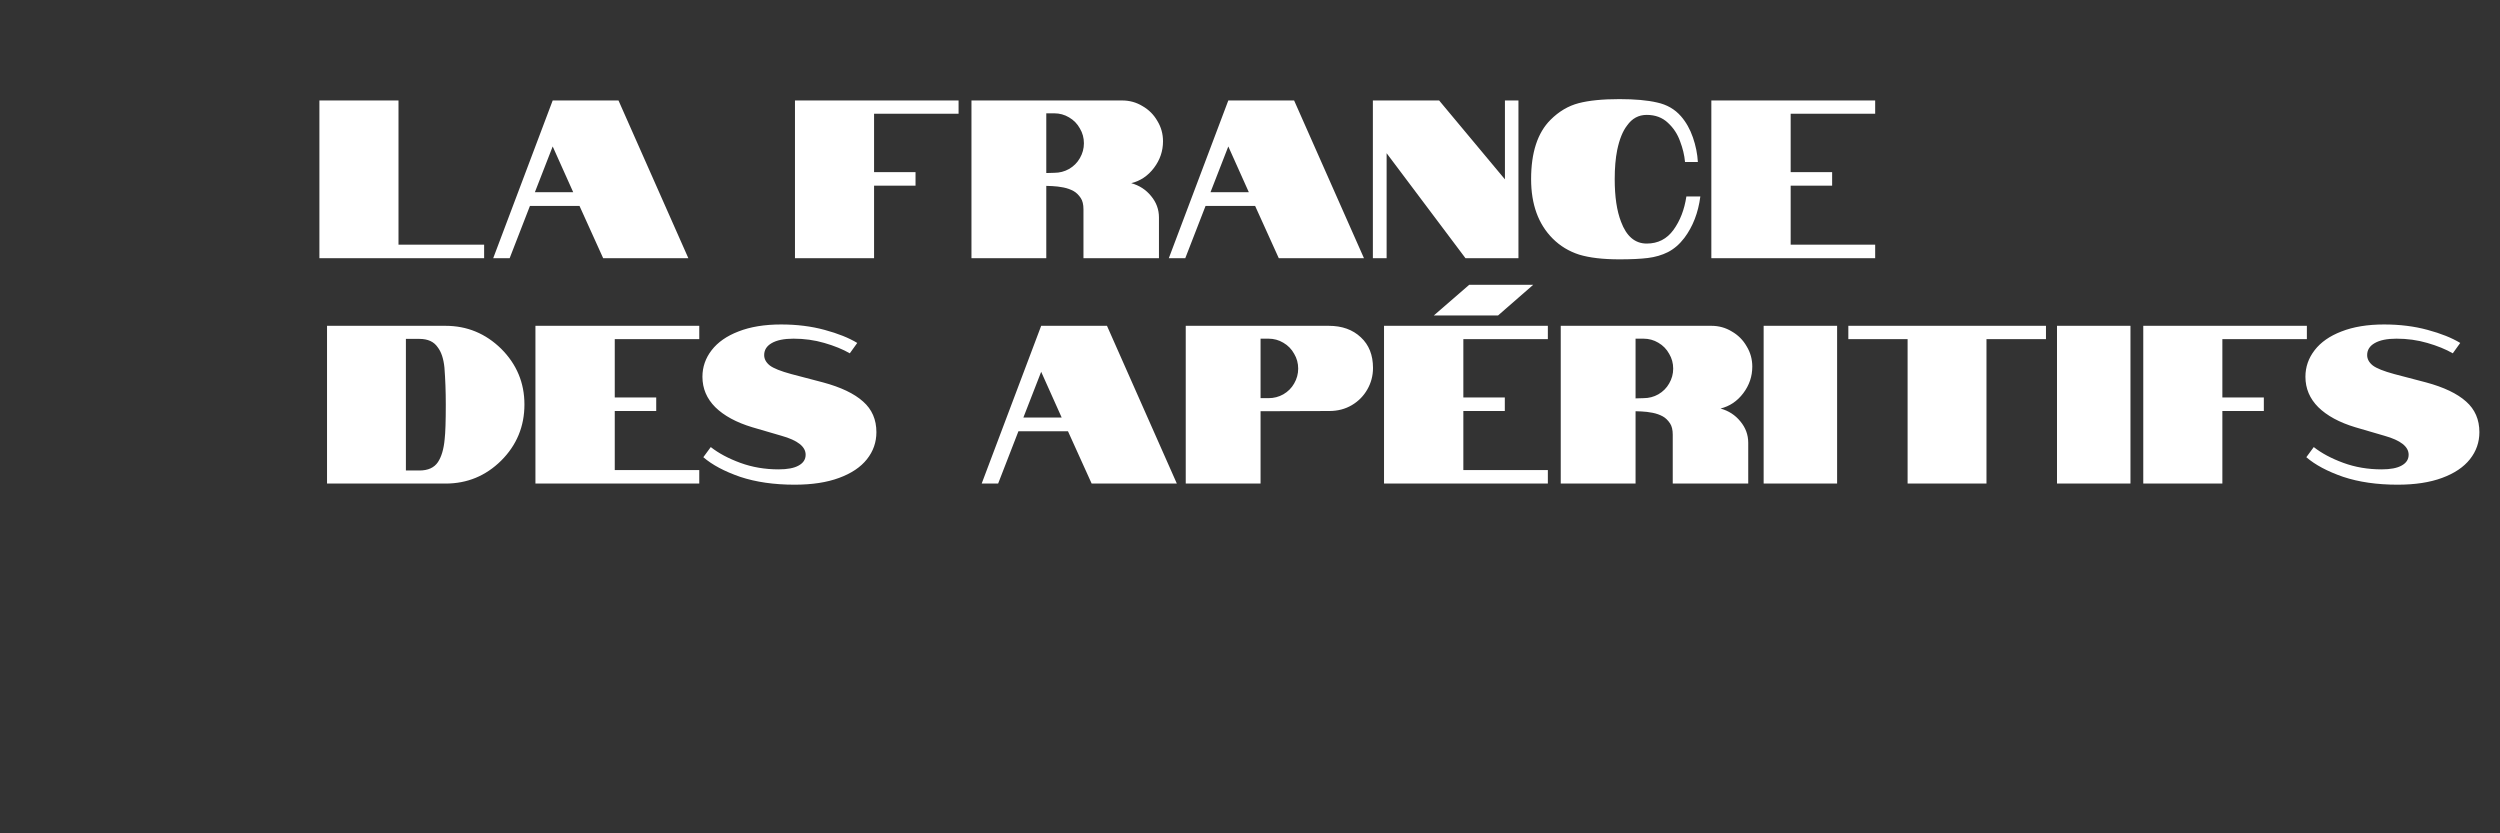
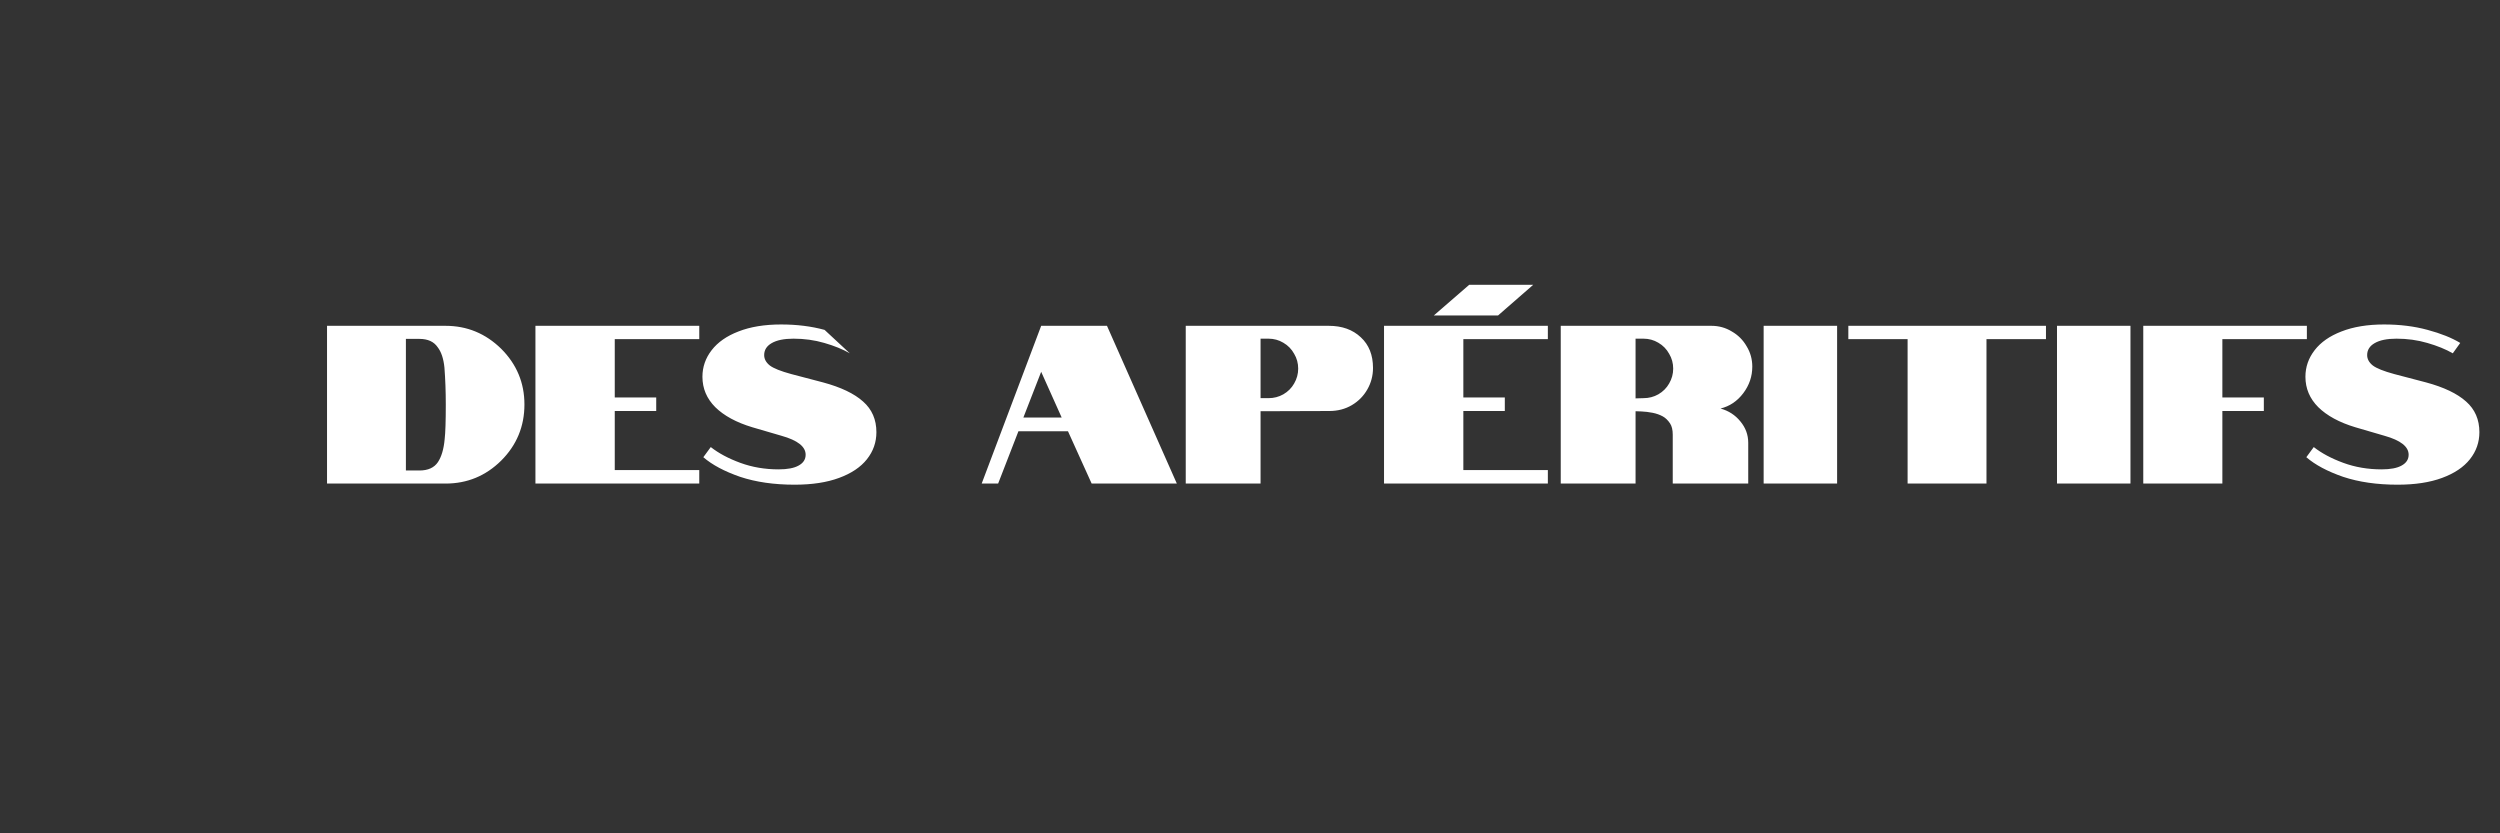
<svg xmlns="http://www.w3.org/2000/svg" fill="none" viewBox="0 0 1065 355" height="355" width="1065">
  <rect x="0" y="0" width="1065" height="355" fill="#333333" stroke="none" />
-   <path fill="white" d="M136.063 42.8H169.759V104.24H206.239V110H136.063V42.8ZM235.447 42.8H263.479L293.239 110H256.951L246.871 87.728H225.751L217.111 110H210.103L235.447 42.8ZM244.183 81.872L235.447 62.384L227.863 81.872H244.183ZM338.657 42.8H408.353V48.464H372.353V73.328H390.017V79.088H372.353V110H338.657V42.8ZM413.844 42.8H478.068C481.204 42.8 484.084 43.6 486.708 45.2C489.396 46.736 491.508 48.848 493.044 51.536C494.644 54.16 495.444 57.04 495.444 60.176C495.444 64.336 494.164 68.112 491.604 71.504C489.044 74.896 485.812 77.072 481.908 78.032C485.364 78.992 488.18 80.816 490.356 83.504C492.596 86.192 493.716 89.232 493.716 92.624V110H461.556V89.168C461.556 87.12 461.172 85.52 460.404 84.368C459.508 83.024 458.484 82.032 457.332 81.392C456.052 80.688 454.612 80.176 453.012 79.856C451.348 79.536 449.78 79.344 448.308 79.28L445.716 79.184V110H413.844V42.8ZM449.076 73.616C451.38 73.616 453.492 73.072 455.412 71.984C457.396 70.832 458.932 69.296 460.02 67.376C461.172 65.392 461.748 63.28 461.748 61.04C461.748 58.736 461.172 56.624 460.02 54.704C458.932 52.72 457.396 51.152 455.412 50C453.492 48.848 451.38 48.272 449.076 48.272H445.716V73.712L449.076 73.616ZM523.26 42.8H551.292L581.052 110H544.764L534.684 87.728H513.564L504.924 110H497.916L523.26 42.8ZM531.996 81.872L523.26 62.384L515.676 81.872H531.996ZM584.844 42.8H613.068L641.1 76.4V42.8H646.86V110H624.3L590.7 65.264V110H584.844V42.8ZM701.499 103.76C706.299 103.76 710.107 101.808 712.923 97.904C715.739 94 717.563 89.264 718.395 83.696H724.347C723.451 90.608 721.179 96.496 717.531 101.36C715.483 104.048 713.147 106.064 710.523 107.408C707.963 108.688 705.115 109.52 701.979 109.904C698.907 110.288 694.875 110.48 689.883 110.48C682.843 110.48 677.115 109.808 672.699 108.464C668.347 107.056 664.603 104.784 661.467 101.648C655.323 95.504 652.251 87.056 652.251 76.304C652.251 64.976 655.003 56.56 660.507 51.056C664.091 47.472 668.091 45.104 672.507 43.952C676.923 42.8 682.715 42.224 689.883 42.224C696.475 42.224 701.819 42.704 705.915 43.664C710.075 44.56 713.467 46.512 716.091 49.52C718.267 52.016 719.963 55.024 721.179 58.544C722.395 62.064 723.099 65.552 723.291 69.008H717.819C717.563 66.128 716.859 63.184 715.707 60.176C714.619 57.104 712.891 54.48 710.523 52.304C708.155 50.064 705.147 48.944 701.499 48.944C698.043 48.944 695.259 50.448 693.147 53.456C691.291 55.824 689.883 59.312 688.923 63.92C688.219 67.44 687.867 71.568 687.867 76.304C687.867 83.792 688.763 89.84 690.555 94.448C692.859 100.656 696.507 103.76 701.499 103.76ZM729.032 42.8H798.824V48.464H762.824V73.328H780.488V79.088H762.824V104.24H798.824V110H729.032V42.8Z" />
-   <path fill="white" d="M139.313 138.8H189.809C198.961 138.8 206.865 142.064 213.521 148.592C220.113 155.184 223.409 163.088 223.409 172.304C223.409 181.648 220.113 189.616 213.521 196.208C206.929 202.736 199.025 206 189.809 206H139.313V138.8ZM178.673 200.432C182.321 200.432 184.945 199.248 186.545 196.88C188.081 194.576 189.041 191.312 189.425 187.088C189.745 184.336 189.905 179.408 189.905 172.304C189.905 166.8 189.713 161.552 189.329 156.56C188.945 152.784 187.985 149.904 186.449 147.92C184.849 145.552 182.257 144.368 178.673 144.368H172.913V200.432H178.673ZM228.094 138.8H297.886V144.464H261.886V169.328H279.55V175.088H261.886V200.24H297.886V206H228.094V138.8ZM350.595 162.896C358.211 164.944 363.907 167.664 367.683 171.056C371.459 174.384 373.347 178.736 373.347 184.112C373.347 188.4 372.003 192.24 369.315 195.632C366.627 199.024 362.659 201.68 357.411 203.6C352.227 205.52 345.923 206.48 338.499 206.48C329.731 206.48 321.987 205.36 315.267 203.12C308.611 200.816 303.395 198.032 299.619 194.768L302.787 190.448C306.115 193.072 310.307 195.312 315.363 197.168C320.419 199.024 325.859 199.952 331.683 199.952C335.459 199.952 338.307 199.408 340.227 198.32C342.211 197.232 343.203 195.696 343.203 193.712C343.203 190.256 339.779 187.568 332.931 185.648L320.451 182C313.667 179.952 308.419 177.104 304.707 173.456C301.059 169.808 299.235 165.488 299.235 160.496C299.235 156.336 300.547 152.56 303.171 149.168C305.795 145.776 309.603 143.12 314.595 141.2C319.651 139.216 325.699 138.224 332.739 138.224C339.459 138.224 345.635 138.992 351.267 140.528C356.963 142.064 361.603 143.92 365.187 146.096L362.019 150.512C359.011 148.784 355.395 147.312 351.171 146.096C347.011 144.88 342.627 144.272 338.019 144.272C333.987 144.272 330.883 144.912 328.707 146.192C326.595 147.408 325.539 149.104 325.539 151.28C325.539 152.944 326.339 154.416 327.939 155.696C329.539 156.912 332.579 158.128 337.059 159.344L350.595 162.896ZM443.541 138.8H471.573L501.333 206H465.045L454.965 183.728H433.845L425.205 206H418.197L443.541 138.8ZM452.277 177.872L443.541 158.384L435.957 177.872H452.277ZM505.126 138.8H566.086C571.718 138.8 576.262 140.432 579.718 143.696C583.174 146.896 584.902 151.248 584.902 156.752C584.902 160.016 584.102 163.056 582.502 165.872C580.902 168.688 578.694 170.928 575.878 172.592C573.062 174.256 569.862 175.088 566.278 175.088L536.998 175.184V206H505.126V138.8ZM540.358 169.616C542.662 169.616 544.774 169.072 546.694 167.984C548.678 166.832 550.214 165.296 551.302 163.376C552.454 161.392 553.03 159.28 553.03 157.04C553.03 154.736 552.454 152.624 551.302 150.704C550.214 148.72 548.678 147.152 546.694 146C544.774 144.848 542.662 144.272 540.358 144.272H536.998V169.616H540.358ZM589.594 138.8H659.386V144.464H623.386V169.328H641.05V175.088H623.386V200.24H659.386V206H589.594V138.8ZM625.882 121.328H653.146L638.17 134.384H610.81L625.882 121.328ZM664.876 138.8H729.1C732.236 138.8 735.116 139.6 737.74 141.2C740.428 142.736 742.54 144.848 744.076 147.536C745.676 150.16 746.476 153.04 746.476 156.176C746.476 160.336 745.196 164.112 742.636 167.504C740.076 170.896 736.844 173.072 732.94 174.032C736.396 174.992 739.212 176.816 741.388 179.504C743.628 182.192 744.748 185.232 744.748 188.624V206H712.588V185.168C712.588 183.12 712.204 181.52 711.436 180.368C710.54 179.024 709.516 178.032 708.364 177.392C707.084 176.688 705.644 176.176 704.044 175.856C702.38 175.536 700.812 175.344 699.34 175.28L696.748 175.184V206H664.876V138.8ZM700.108 169.616C702.412 169.616 704.524 169.072 706.444 167.984C708.428 166.832 709.964 165.296 711.052 163.376C712.204 161.392 712.78 159.28 712.78 157.04C712.78 154.736 712.204 152.624 711.052 150.704C709.964 148.72 708.428 147.152 706.444 146C704.524 144.848 702.412 144.272 700.108 144.272H696.748V169.712L700.108 169.616ZM751.313 138.8H782.609V206H751.313V138.8ZM812.639 144.464H787.391V138.8H871.583V144.464H846.239V206H812.639V144.464ZM876.282 138.8H907.578V206H876.282V138.8ZM913.032 138.8H982.728V144.464H946.728V169.328H964.392V175.088H946.728V206H913.032V138.8ZM1033.47 162.896C1041.09 164.944 1046.78 167.664 1050.56 171.056C1054.33 174.384 1056.22 178.736 1056.22 184.112C1056.22 188.4 1054.88 192.24 1052.19 195.632C1049.5 199.024 1045.53 201.68 1040.29 203.6C1035.1 205.52 1028.8 206.48 1021.37 206.48C1012.61 206.48 1004.86 205.36 998.142 203.12C991.486 200.816 986.27 198.032 982.494 194.768L985.662 190.448C988.99 193.072 993.182 195.312 998.238 197.168C1003.29 199.024 1008.73 199.952 1014.56 199.952C1018.33 199.952 1021.18 199.408 1023.1 198.32C1025.09 197.232 1026.08 195.696 1026.08 193.712C1026.08 190.256 1022.65 187.568 1015.81 185.648L1003.33 182C996.542 179.952 991.294 177.104 987.582 173.456C983.934 169.808 982.11 165.488 982.11 160.496C982.11 156.336 983.422 152.56 986.046 149.168C988.67 145.776 992.478 143.12 997.47 141.2C1002.53 139.216 1008.57 138.224 1015.61 138.224C1022.33 138.224 1028.51 138.992 1034.14 140.528C1039.84 142.064 1044.48 143.92 1048.06 146.096L1044.89 150.512C1041.89 148.784 1038.27 147.312 1034.05 146.096C1029.89 144.88 1025.5 144.272 1020.89 144.272C1016.86 144.272 1013.76 144.912 1011.58 146.192C1009.47 147.408 1008.41 149.104 1008.41 151.28C1008.41 152.944 1009.21 154.416 1010.81 155.696C1012.41 156.912 1015.45 158.128 1019.93 159.344L1033.47 162.896Z" />
+   <path fill="white" d="M139.313 138.8H189.809C198.961 138.8 206.865 142.064 213.521 148.592C220.113 155.184 223.409 163.088 223.409 172.304C223.409 181.648 220.113 189.616 213.521 196.208C206.929 202.736 199.025 206 189.809 206H139.313V138.8ZM178.673 200.432C182.321 200.432 184.945 199.248 186.545 196.88C188.081 194.576 189.041 191.312 189.425 187.088C189.745 184.336 189.905 179.408 189.905 172.304C189.905 166.8 189.713 161.552 189.329 156.56C188.945 152.784 187.985 149.904 186.449 147.92C184.849 145.552 182.257 144.368 178.673 144.368H172.913V200.432H178.673ZM228.094 138.8H297.886V144.464H261.886V169.328H279.55V175.088H261.886V200.24H297.886V206H228.094V138.8ZM350.595 162.896C358.211 164.944 363.907 167.664 367.683 171.056C371.459 174.384 373.347 178.736 373.347 184.112C373.347 188.4 372.003 192.24 369.315 195.632C366.627 199.024 362.659 201.68 357.411 203.6C352.227 205.52 345.923 206.48 338.499 206.48C329.731 206.48 321.987 205.36 315.267 203.12C308.611 200.816 303.395 198.032 299.619 194.768L302.787 190.448C306.115 193.072 310.307 195.312 315.363 197.168C320.419 199.024 325.859 199.952 331.683 199.952C335.459 199.952 338.307 199.408 340.227 198.32C342.211 197.232 343.203 195.696 343.203 193.712C343.203 190.256 339.779 187.568 332.931 185.648L320.451 182C313.667 179.952 308.419 177.104 304.707 173.456C301.059 169.808 299.235 165.488 299.235 160.496C299.235 156.336 300.547 152.56 303.171 149.168C305.795 145.776 309.603 143.12 314.595 141.2C319.651 139.216 325.699 138.224 332.739 138.224C339.459 138.224 345.635 138.992 351.267 140.528L362.019 150.512C359.011 148.784 355.395 147.312 351.171 146.096C347.011 144.88 342.627 144.272 338.019 144.272C333.987 144.272 330.883 144.912 328.707 146.192C326.595 147.408 325.539 149.104 325.539 151.28C325.539 152.944 326.339 154.416 327.939 155.696C329.539 156.912 332.579 158.128 337.059 159.344L350.595 162.896ZM443.541 138.8H471.573L501.333 206H465.045L454.965 183.728H433.845L425.205 206H418.197L443.541 138.8ZM452.277 177.872L443.541 158.384L435.957 177.872H452.277ZM505.126 138.8H566.086C571.718 138.8 576.262 140.432 579.718 143.696C583.174 146.896 584.902 151.248 584.902 156.752C584.902 160.016 584.102 163.056 582.502 165.872C580.902 168.688 578.694 170.928 575.878 172.592C573.062 174.256 569.862 175.088 566.278 175.088L536.998 175.184V206H505.126V138.8ZM540.358 169.616C542.662 169.616 544.774 169.072 546.694 167.984C548.678 166.832 550.214 165.296 551.302 163.376C552.454 161.392 553.03 159.28 553.03 157.04C553.03 154.736 552.454 152.624 551.302 150.704C550.214 148.72 548.678 147.152 546.694 146C544.774 144.848 542.662 144.272 540.358 144.272H536.998V169.616H540.358ZM589.594 138.8H659.386V144.464H623.386V169.328H641.05V175.088H623.386V200.24H659.386V206H589.594V138.8ZM625.882 121.328H653.146L638.17 134.384H610.81L625.882 121.328ZM664.876 138.8H729.1C732.236 138.8 735.116 139.6 737.74 141.2C740.428 142.736 742.54 144.848 744.076 147.536C745.676 150.16 746.476 153.04 746.476 156.176C746.476 160.336 745.196 164.112 742.636 167.504C740.076 170.896 736.844 173.072 732.94 174.032C736.396 174.992 739.212 176.816 741.388 179.504C743.628 182.192 744.748 185.232 744.748 188.624V206H712.588V185.168C712.588 183.12 712.204 181.52 711.436 180.368C710.54 179.024 709.516 178.032 708.364 177.392C707.084 176.688 705.644 176.176 704.044 175.856C702.38 175.536 700.812 175.344 699.34 175.28L696.748 175.184V206H664.876V138.8ZM700.108 169.616C702.412 169.616 704.524 169.072 706.444 167.984C708.428 166.832 709.964 165.296 711.052 163.376C712.204 161.392 712.78 159.28 712.78 157.04C712.78 154.736 712.204 152.624 711.052 150.704C709.964 148.72 708.428 147.152 706.444 146C704.524 144.848 702.412 144.272 700.108 144.272H696.748V169.712L700.108 169.616ZM751.313 138.8H782.609V206H751.313V138.8ZM812.639 144.464H787.391V138.8H871.583V144.464H846.239V206H812.639V144.464ZM876.282 138.8H907.578V206H876.282V138.8ZM913.032 138.8H982.728V144.464H946.728V169.328H964.392V175.088H946.728V206H913.032V138.8ZM1033.47 162.896C1041.09 164.944 1046.78 167.664 1050.56 171.056C1054.33 174.384 1056.22 178.736 1056.22 184.112C1056.22 188.4 1054.88 192.24 1052.19 195.632C1049.5 199.024 1045.53 201.68 1040.29 203.6C1035.1 205.52 1028.8 206.48 1021.37 206.48C1012.61 206.48 1004.86 205.36 998.142 203.12C991.486 200.816 986.27 198.032 982.494 194.768L985.662 190.448C988.99 193.072 993.182 195.312 998.238 197.168C1003.29 199.024 1008.73 199.952 1014.56 199.952C1018.33 199.952 1021.18 199.408 1023.1 198.32C1025.09 197.232 1026.08 195.696 1026.08 193.712C1026.08 190.256 1022.65 187.568 1015.81 185.648L1003.33 182C996.542 179.952 991.294 177.104 987.582 173.456C983.934 169.808 982.11 165.488 982.11 160.496C982.11 156.336 983.422 152.56 986.046 149.168C988.67 145.776 992.478 143.12 997.47 141.2C1002.53 139.216 1008.57 138.224 1015.61 138.224C1022.33 138.224 1028.51 138.992 1034.14 140.528C1039.84 142.064 1044.48 143.92 1048.06 146.096L1044.89 150.512C1041.89 148.784 1038.27 147.312 1034.05 146.096C1029.89 144.88 1025.5 144.272 1020.89 144.272C1016.86 144.272 1013.76 144.912 1011.58 146.192C1009.47 147.408 1008.41 149.104 1008.41 151.28C1008.41 152.944 1009.21 154.416 1010.81 155.696C1012.41 156.912 1015.45 158.128 1019.93 159.344L1033.47 162.896Z" />
</svg>